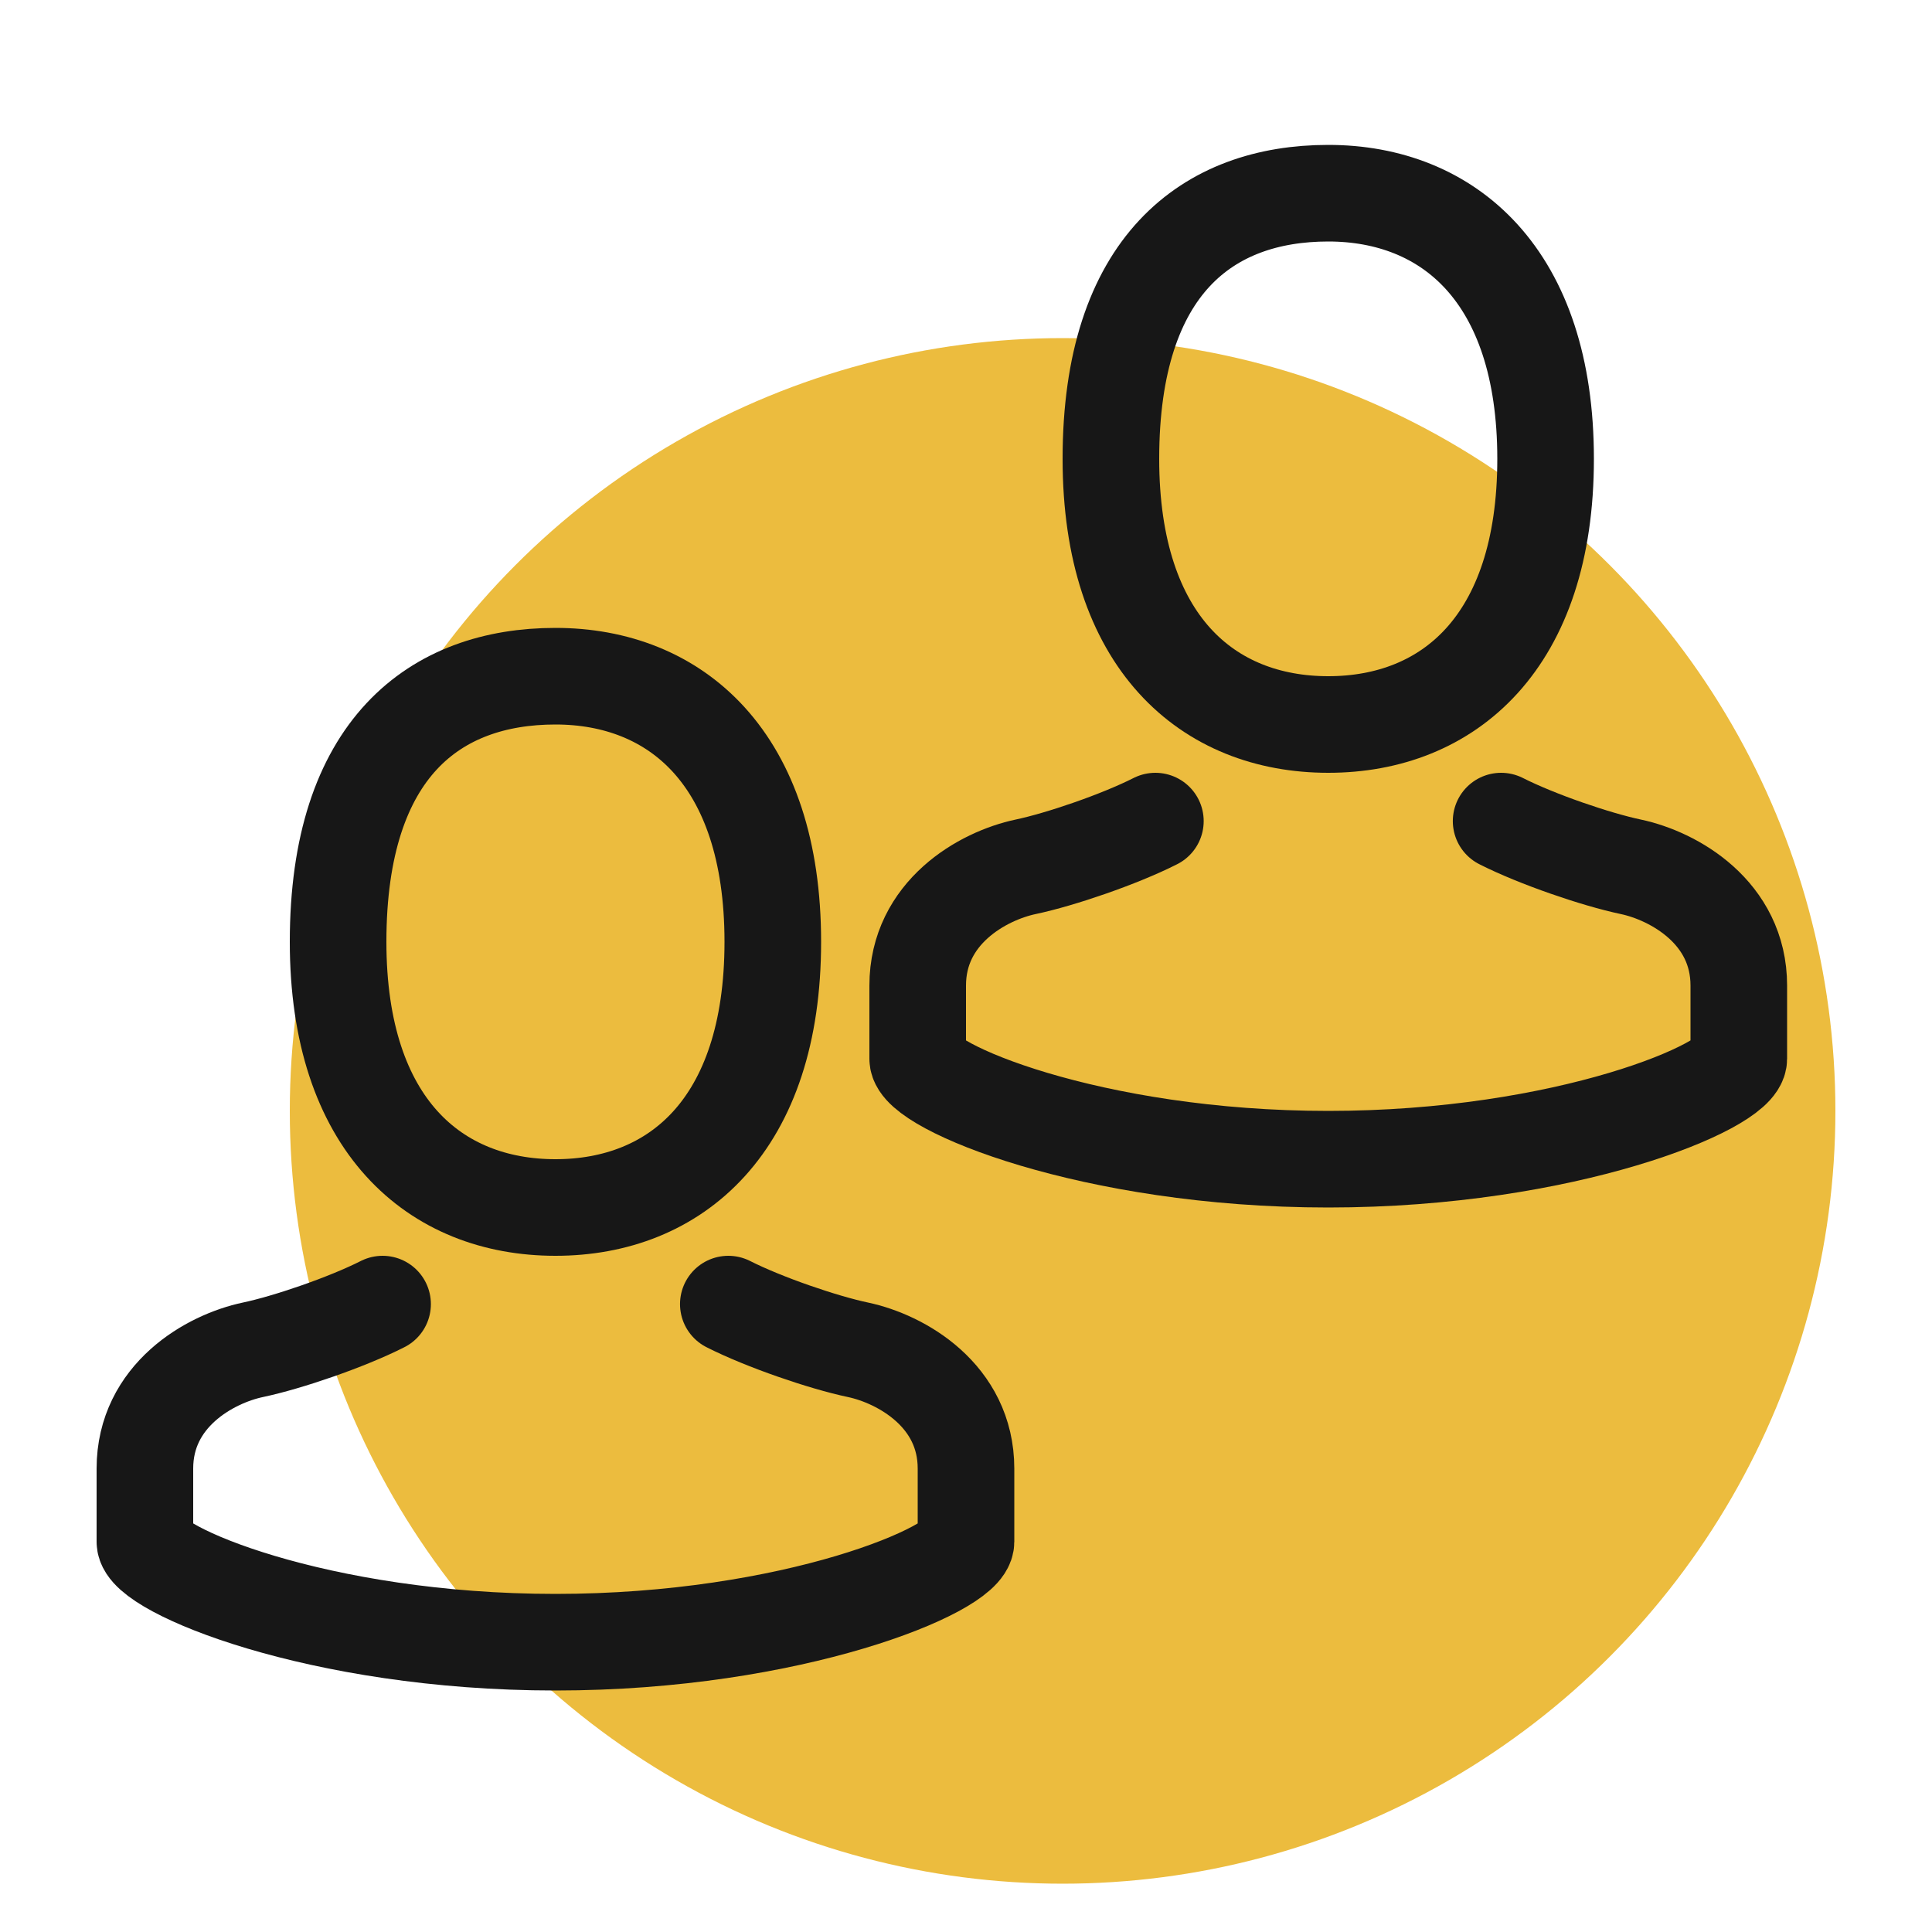
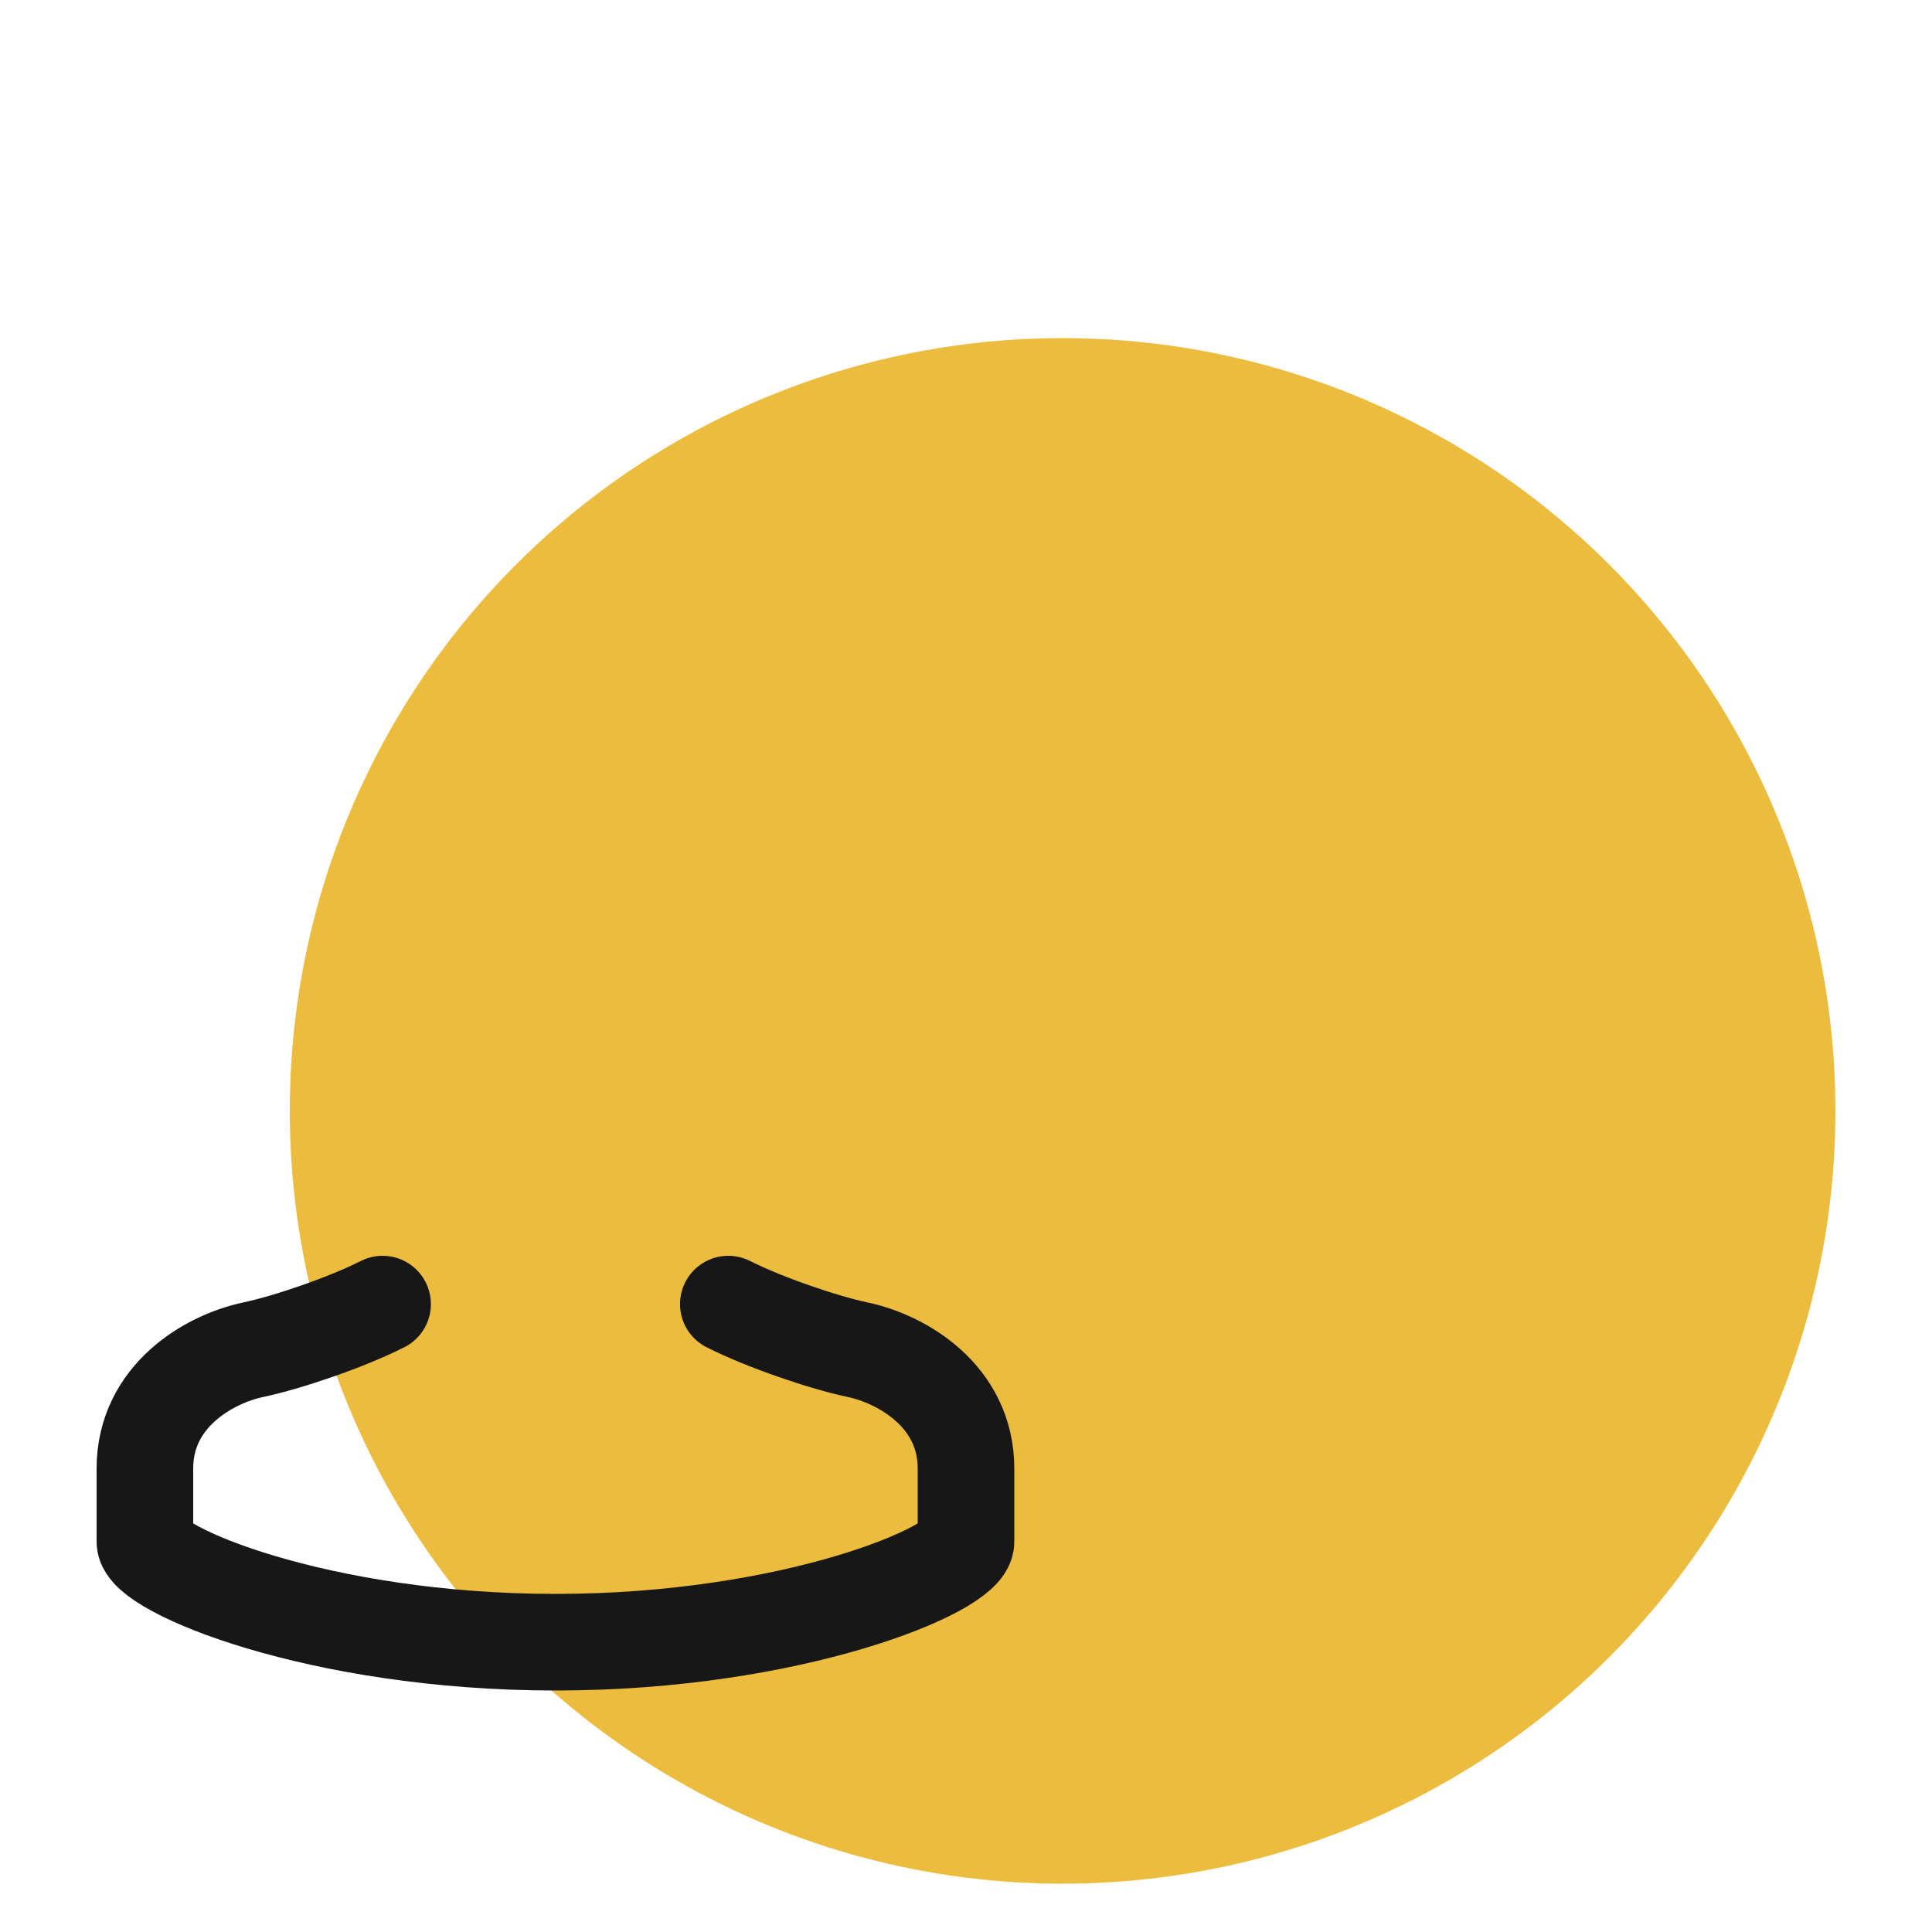
<svg xmlns="http://www.w3.org/2000/svg" width="40" height="40" viewBox="0 0 40 40" fill="none">
  <circle cx="22" cy="23" r="16" fill="#ECBC3E" />
-   <path d="M16 19.5C16 23.308 13.985 25 11.5 25C9.015 25 7 23.308 7 19.5C7 15.481 9.015 14 11.5 14C13.985 14 16 15.692 16 19.5Z" stroke="#171717" stroke-width="2" />
  <path d="M7.921 27C7.175 27.378 5.953 27.795 5.237 27.946C4.342 28.135 3 28.892 3 30.405C3 30.784 3 31.351 3 31.919C3 32.486 6.579 34 11.5 34C16.421 34 20 32.486 20 31.919V30.405C20 28.892 18.658 28.135 17.763 27.946C17.047 27.795 15.825 27.378 15.079 27" stroke="#171717" stroke-width="2" stroke-linecap="round" />
-   <path d="M32 9.5C32 13.308 29.985 15 27.5 15C25.015 15 23 13.308 23 9.5C23 5.481 25.015 4 27.5 4C29.985 4 32 5.692 32 9.5Z" stroke="#171717" stroke-width="2" />
-   <path d="M23.921 17C23.175 17.378 21.953 17.795 21.237 17.946C20.342 18.135 19 18.892 19 20.405C19 20.784 19 21.351 19 21.919C19 22.486 22.579 24 27.5 24C32.421 24 36 22.486 36 21.919V20.405C36 18.892 34.658 18.135 33.763 17.946C33.047 17.795 31.825 17.378 31.079 17" stroke="#171717" stroke-width="2" stroke-linecap="round" />
</svg>